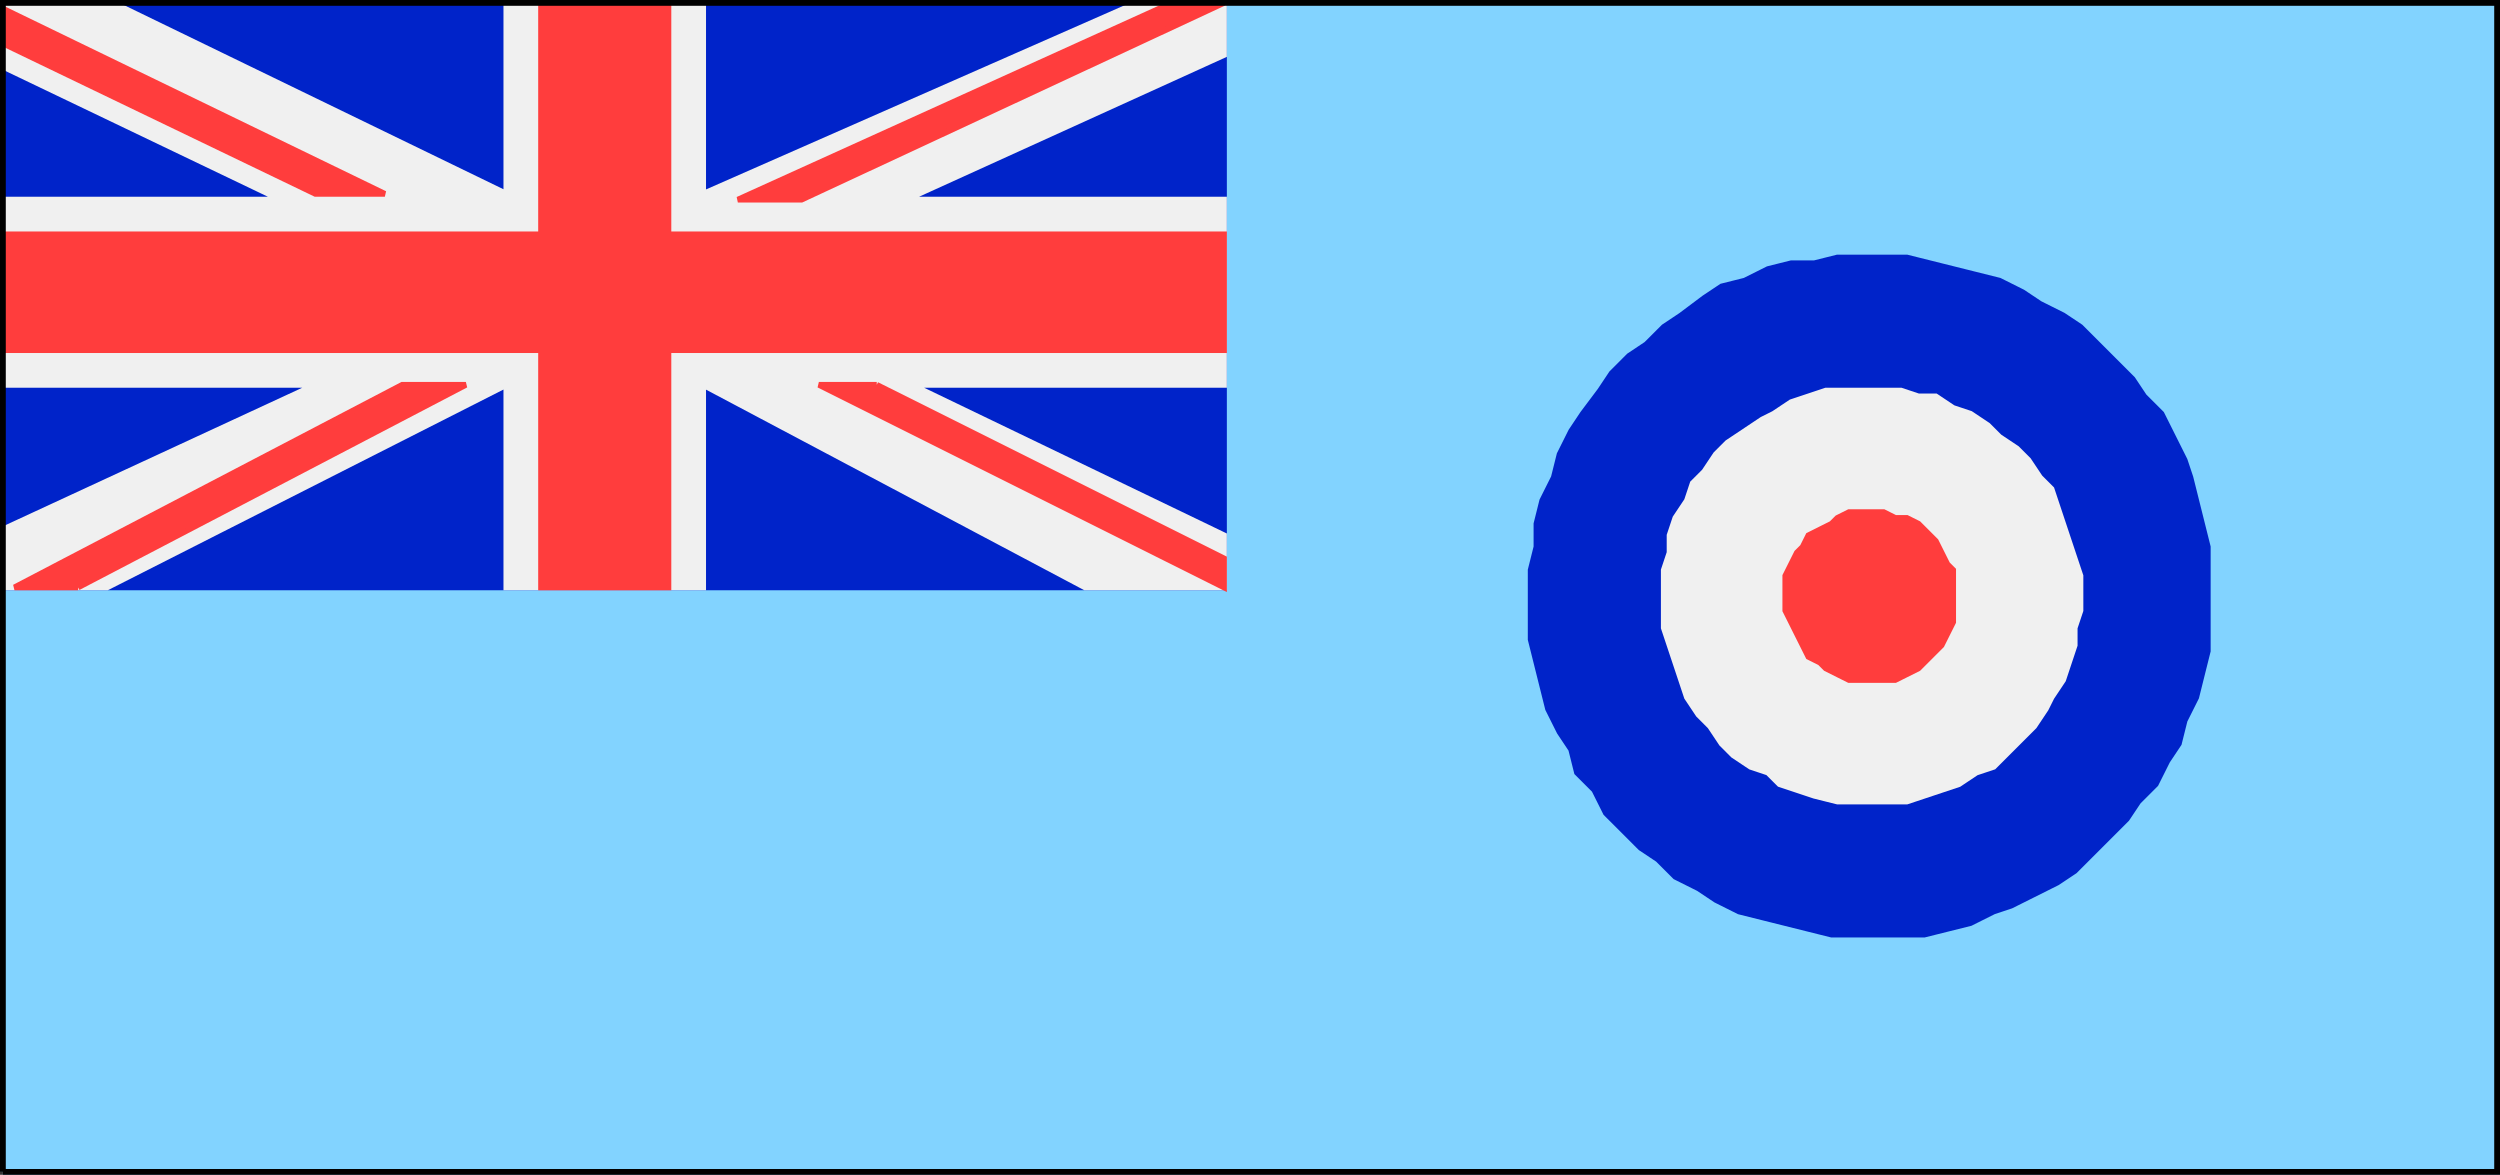
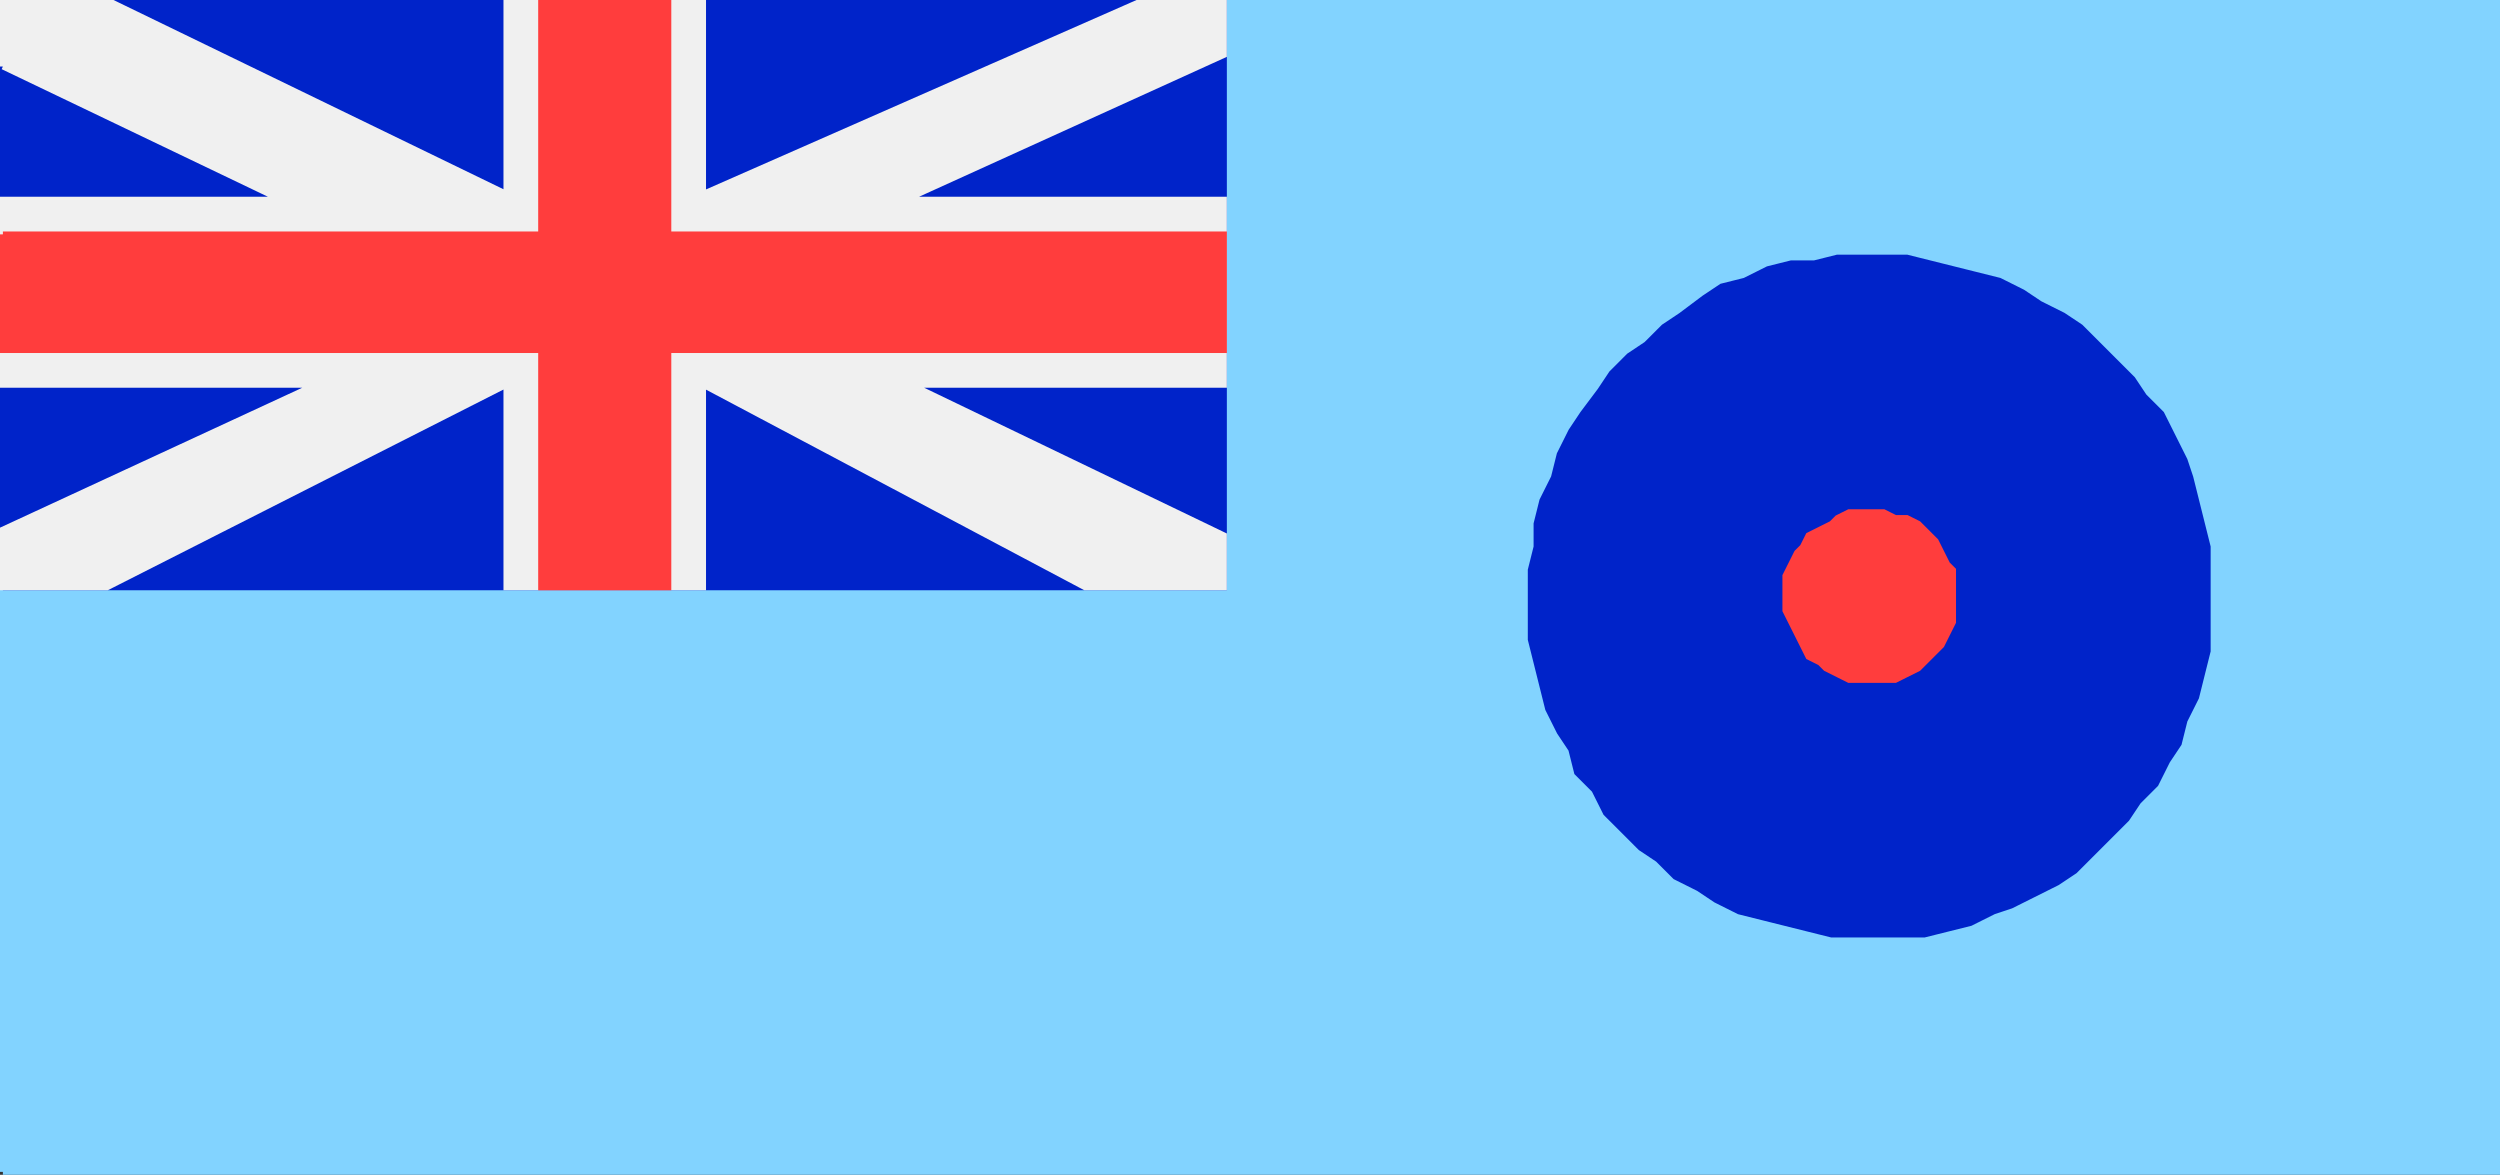
<svg xmlns="http://www.w3.org/2000/svg" width="432" height="203" version="1.2">
  <rect width="100%" height="100%" fill="#333333" stroke="none" />
  <g fill="none" fill-rule="evenodd" stroke="#000" stroke-miterlimit="2" font-family="'Sans Serif'" font-size="12.5" font-weight="400">
    <path fill="#82d3ff" stroke="#82d3ff" d="M.5 202.5V.5h431v202H.5" vector-effect="non-scaling-stroke" />
    <path fill="#0023c9" stroke="#0023c9" d="M.5 101.5V.5h211v101H.5" vector-effect="non-scaling-stroke" />
    <path fill="#f0f0f0" stroke="#f0f0f0" d="m.5 11.5 48 23H.5v32h54l-54 25v10h18l69-35v35h34v-35l66 35h24v-9l-54-26h54v-32h-55l55-25v-9h-15l-75 33V.5h-34v33l-68-33H.5v11" vector-effect="non-scaling-stroke" />
    <path fill="#ff3d3d" stroke="#ff3d3d" d="M.5 40.5h93V.5h22v40h96v20h-96v41h-22v-41H.5v-20" vector-effect="non-scaling-stroke" />
-     <path fill="#ff3d3d" stroke="#ff3d3d" d="m13.5 101.5 67-35h-11l-67 35h11m138-35 60 30v5l-70-35h10m60-66-73 34h-11l75-34h9m-211 7 54 26h12l-66-32v6" vector-effect="non-scaling-stroke" />
    <path fill="#0023c9" stroke="#0023c9" d="M381.5 102.5v-8l-1-4-1-4-1-4-1-3-2-4-2-4-3-3-2-3-3-3-3-3-3-3-3-2-4-2-3-2-4-2-4-1-4-1-4-1-4-1h-12l-4 1h-4l-4 1-4 2-4 1-3 2-4 3-3 2-3 3-3 2-3 3-2 3-3 4-2 3-2 4-1 4-2 4-1 4v4l-1 4v12l1 4 1 4 1 4 2 4 2 3 1 4 3 3 2 4 3 3 3 3 3 2 3 3 4 2 3 2 4 2 4 1 4 1 4 1 4 1h16l4-1 4-1 4-2 3-1 4-2 4-2 3-2 3-3 3-3 3-3 2-3 3-3 2-4 2-3 1-4 2-4 1-4 1-4v-10" vector-effect="non-scaling-stroke" />
-     <path fill="#f0f0f0" stroke="#f0f0f0" d="M359.5 102.5v-3l-1-3-1-3-1-3-1-3-1-3-2-2-2-3-2-2-3-2-2-2-3-2-3-1-3-2h-3l-3-1h-13l-3 1-3 1-3 2-2 1-3 2-3 2-2 2-2 3-2 2-1 3-2 3-1 3v3l-1 3v10l1 3 1 3 1 3 1 3 2 3 2 2 2 3 2 2 3 2 3 1 2 2 3 1 3 1 4 1h12l3-1 3-1 3-1 3-2 3-1 2-2 3-3 2-2 2-3 1-2 2-3 1-3 1-3v-3l1-3v-3" vector-effect="non-scaling-stroke" />
    <path fill="#ff3d3d" stroke="#ff3d3d" d="M337.5 102.5v-4l-1-1-1-2-1-2-1-1-2-2-2-1h-2l-2-1h-6l-2 1-1 1-2 1-2 1-1 2-1 1-1 2-1 2v6l1 2 1 2 1 2 1 2 2 1 1 1 2 1 2 1h8l2-1 2-1 1-1 2-2 1-1 1-2 1-2v-5" vector-effect="non-scaling-stroke" />
-     <path d="M.5 202.5V.5h431v202H.5" vector-effect="non-scaling-stroke" />
  </g>
</svg>